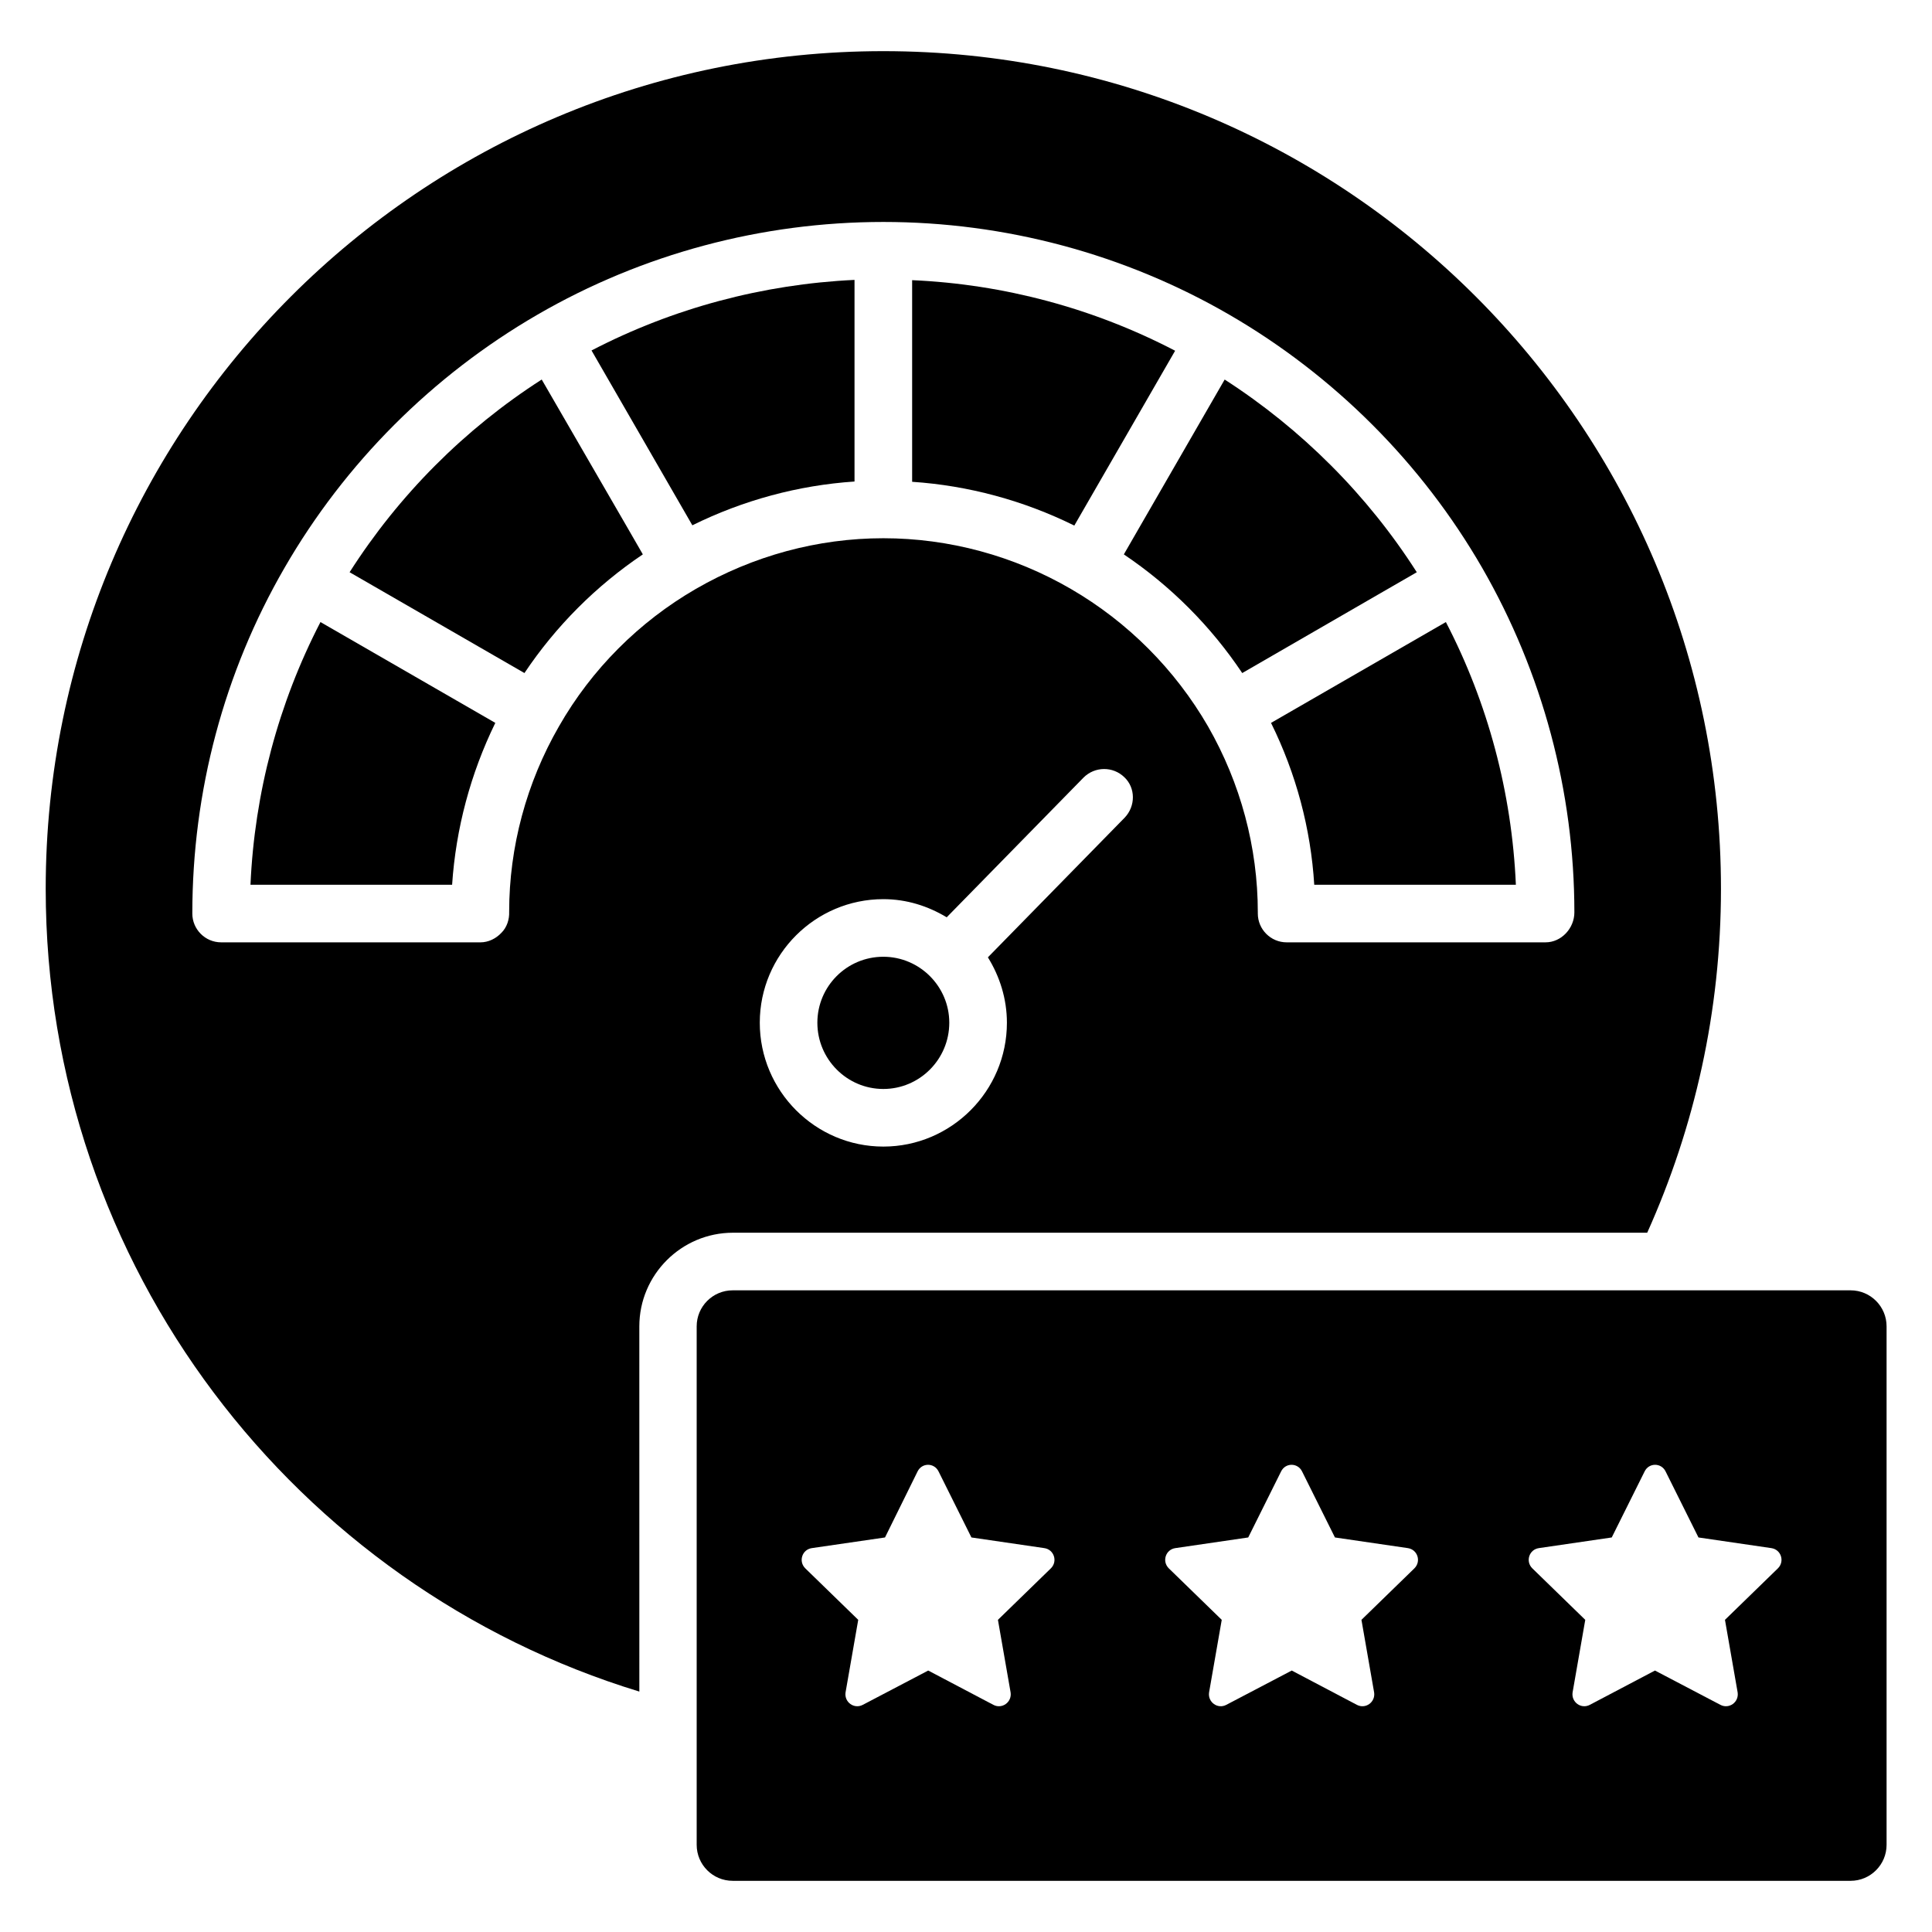
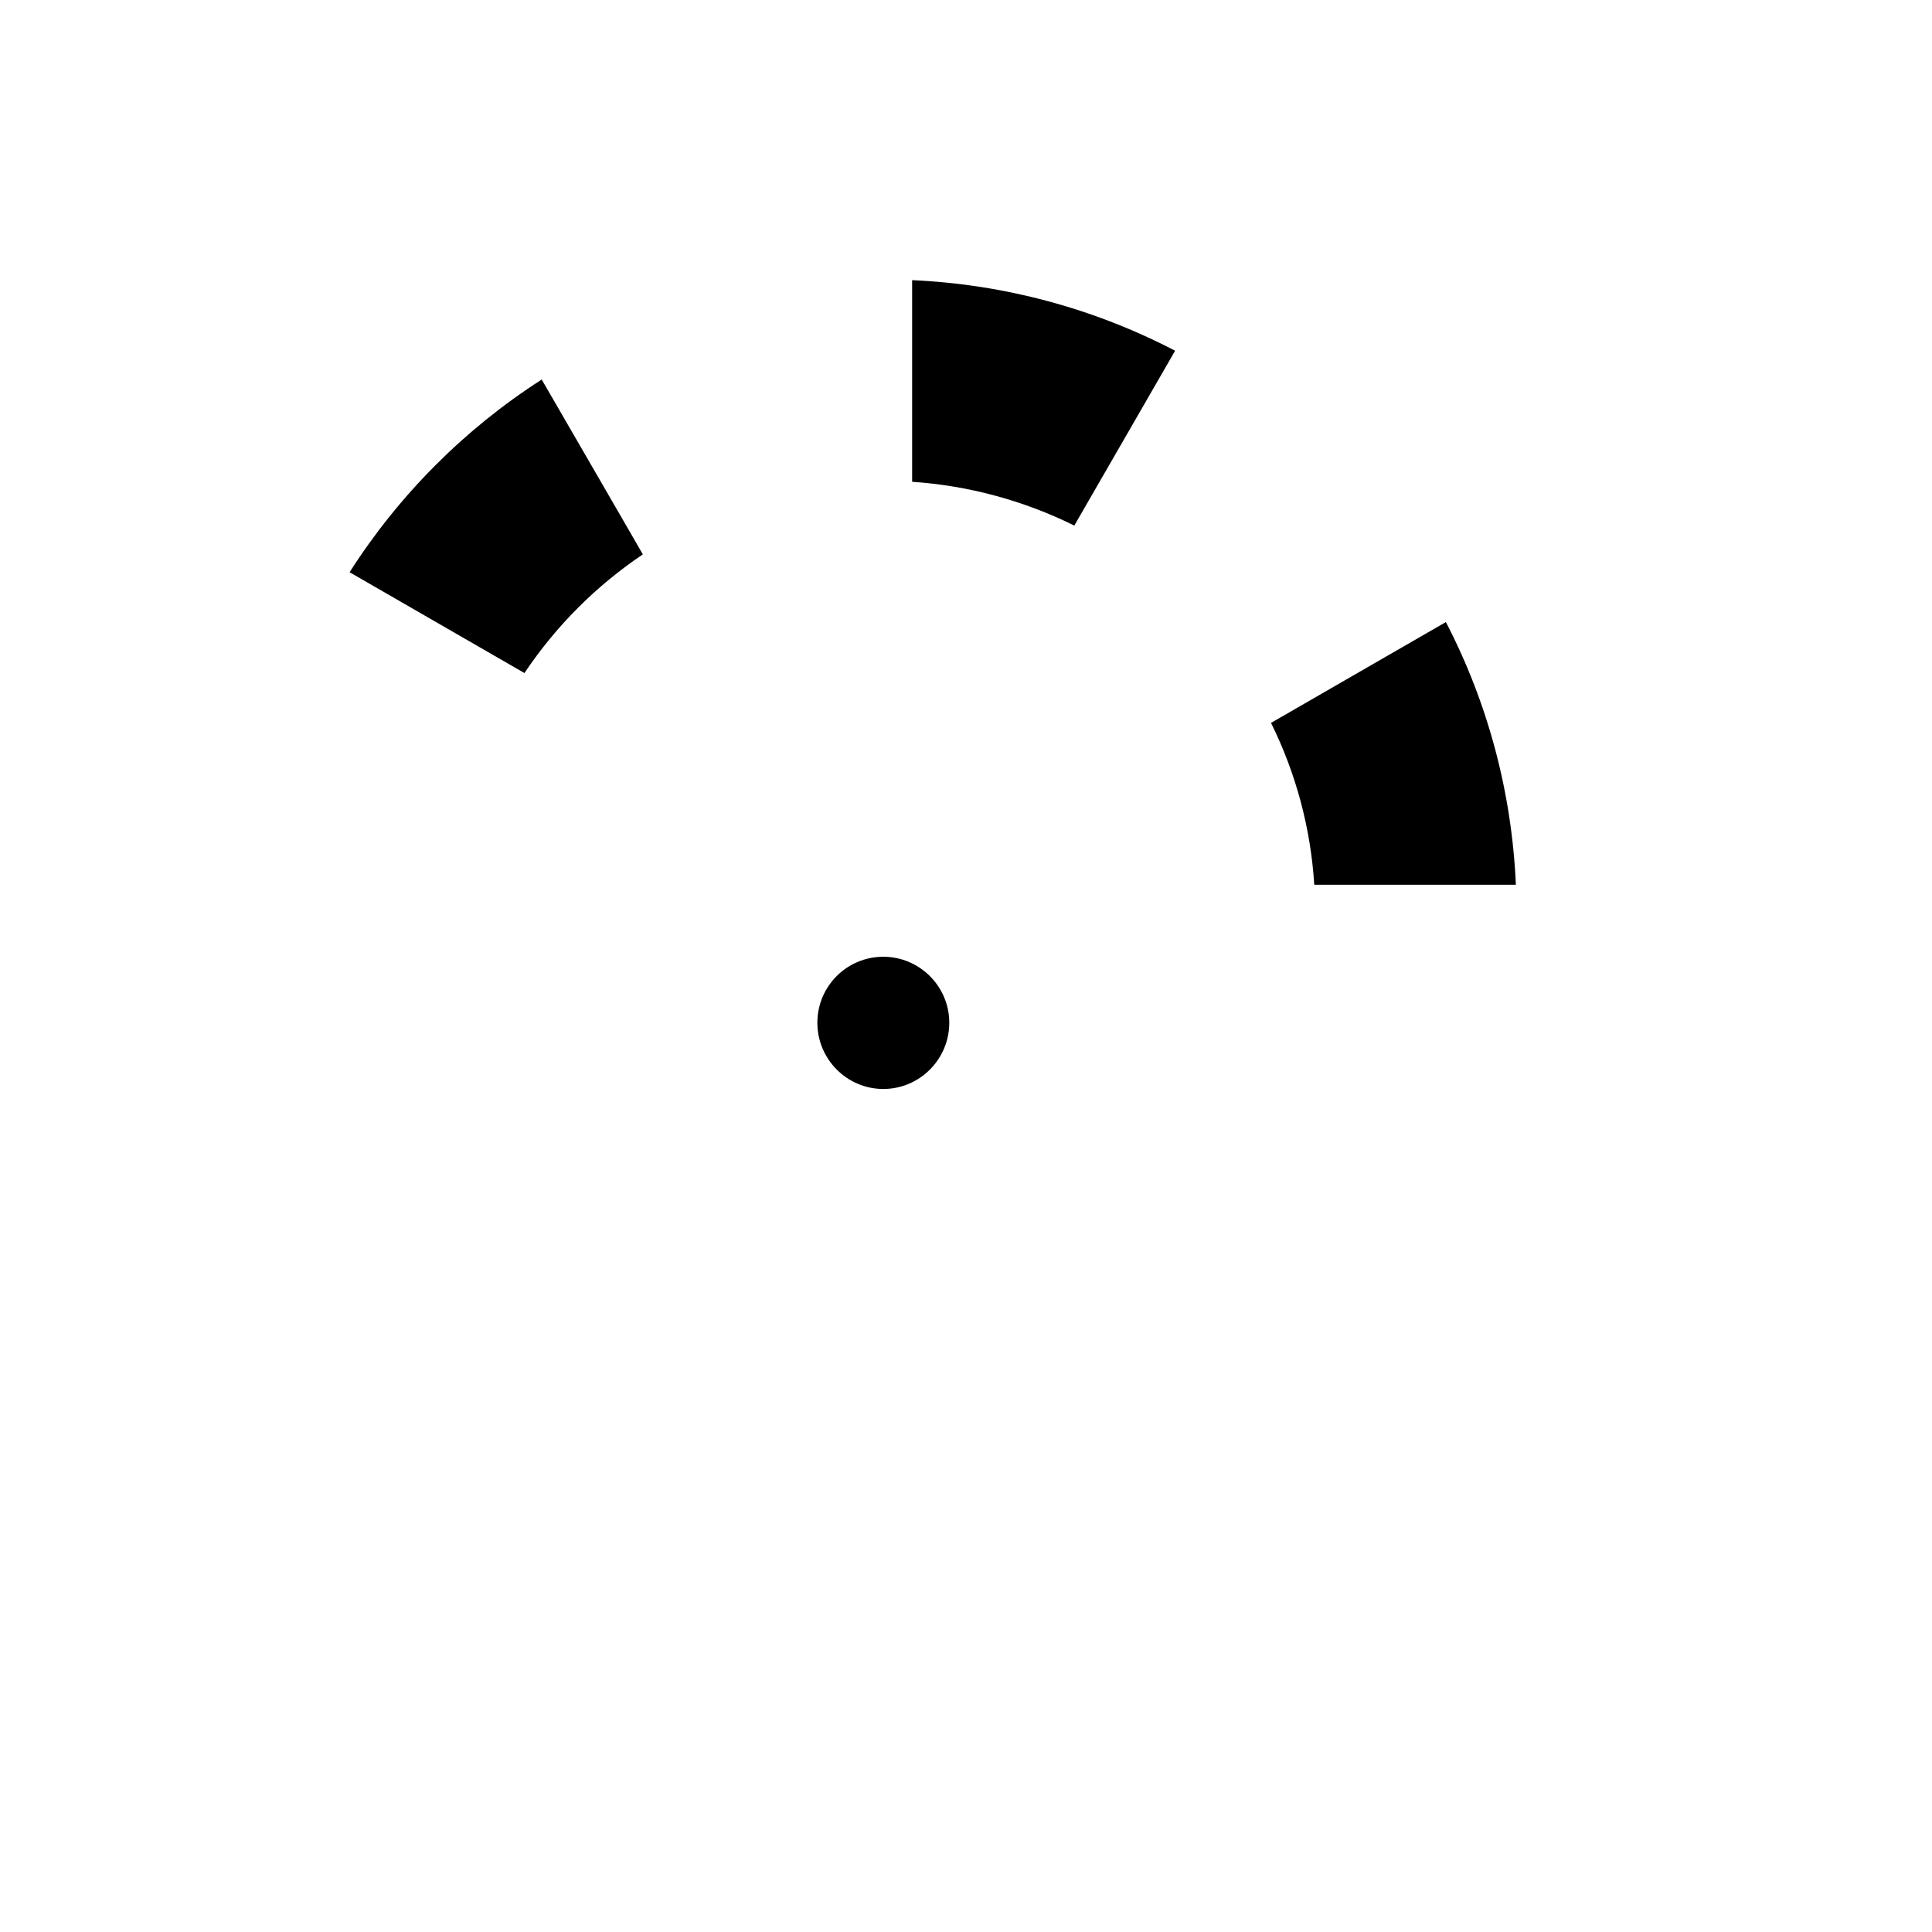
<svg xmlns="http://www.w3.org/2000/svg" fill="#000000" width="800px" height="800px" version="1.1" viewBox="144 144 512 512">
  <g>
-     <path d="m634.42 485.95h-296.25c-5.266 0-9.543 4.273-9.543 9.543v137.4c0 5.266 4.273 9.543 9.543 9.543h296.25c5.266 0 9.543-4.273 9.543-9.543v-137.4c0-5.269-4.273-9.543-9.543-9.543zm-211.91 73.66-14.047 13.664 3.359 19.238c0.383 2.594-2.289 4.504-4.582 3.281l-17.25-9.082-17.328 9.082c-2.289 1.223-4.961-0.688-4.582-3.281l3.359-19.238-14.047-13.664c-1.832-1.832-0.84-4.961 1.754-5.344l19.391-2.824 8.625-17.48c1.145-2.367 4.426-2.367 5.574 0l8.703 17.48 19.312 2.824c2.598 0.383 3.59 3.512 1.758 5.344zm96.336 0-14.047 13.664 3.359 19.238c0.383 2.594-2.289 4.504-4.582 3.281l-17.25-9.082-17.328 9.082c-2.289 1.223-4.961-0.688-4.582-3.281l3.359-19.238-14.047-13.664c-1.832-1.832-0.84-4.961 1.754-5.344l19.312-2.824 8.703-17.48c1.145-2.367 4.426-2.367 5.574 0l8.703 17.48 19.312 2.824c2.598 0.383 3.59 3.512 1.758 5.344zm96.336 0-14.047 13.664 3.359 19.238c0.383 2.594-2.289 4.504-4.582 3.281l-17.328-9.082-17.25 9.082c-2.289 1.223-4.961-0.688-4.582-3.281l3.359-19.238-14.047-13.664c-1.832-1.832-0.84-4.961 1.754-5.344l19.312-2.824 8.703-17.48c1.145-2.367 4.426-2.367 5.574 0l8.703 17.48 19.312 2.824c2.598 0.383 3.59 3.512 1.758 5.344z" />
    <path d="m455.42 236.95c-21.527-11.223-45.344-17.633-69.695-18.703v53.434c14.887 0.992 29.543 4.961 42.977 11.602z" />
    <path d="m378.09 397.55c-9.695 0-17.48 7.863-17.48 17.48 0 9.695 7.863 17.559 17.48 17.559 9.617 0 17.48-7.863 17.48-17.559 0-9.617-7.863-17.48-17.48-17.48z" />
    <path d="m492.29 378.47h53.434c-1.07-24.426-7.406-48.168-18.551-69.617l-46.336 26.719c6.641 13.434 10.535 28.012 11.453 42.898z" />
-     <path d="m327.48 283.21c13.434-6.641 28.09-10.609 42.977-11.602v-53.434c-24.273 1.145-48.09 7.481-69.695 18.703z" />
-     <path d="m441.83 290.92c12.367 8.32 23.055 19.008 31.375 31.449l35.801-20.688 10.457-6.031c-13.055-20.457-30.535-37.938-50.914-51.066l-22.672 39.312z" />
-     <path d="m580.53 470.68c12.52-27.863 19.543-58.625 19.543-91.145 0-122.67-99.387-221.98-221.98-221.98-122.67 0-221.98 99.387-221.98 221.98 0 100.15 66.258 184.96 157.32 212.75l-0.004-96.793c0-13.664 11.145-24.809 24.809-24.809zm-138.47-110-36.258 37.023c3.129 5.039 5.039 10.992 5.039 17.328 0 18.09-14.734 32.824-32.746 32.824-18.016 0-32.746-14.734-32.746-32.824 0-18.09 14.734-32.746 32.746-32.746 6.184 0 11.832 1.832 16.793 4.809l36.258-37.023c2.977-2.977 7.785-3.055 10.84-0.078 2.977 2.824 2.977 7.633 0.074 10.688zm-149.92-24.199c-8.625 14.961-13.207 31.984-13.207 49.16 0.078 2.062-0.609 4.121-2.062 5.574-1.449 1.527-3.434 2.519-5.574 2.519l-68.695-0.004c-4.199 0-7.633-3.434-7.633-7.633 0-32.367 8.398-63.891 24.426-91.602 16.031-27.785 39.234-50.992 67.023-67.098 27.785-16.105 59.465-24.578 91.68-24.578s63.891 8.473 91.68 24.578c27.785 16.105 50.992 39.312 67.023 67.098 15.953 27.711 24.426 59.234 24.426 91.297 0 4.199-3.434 7.938-7.633 7.938h-68.625c-4.199 0-7.633-3.434-7.633-7.633v-0.305c0-17.25-4.582-34.273-13.207-49.312-8.703-15.039-21.223-27.633-36.336-36.41-15.113-8.777-32.289-13.434-49.695-13.434s-34.504 4.656-49.695 13.434c-15.039 8.699-27.637 21.297-36.262 36.41z" />
-     <path d="m210.38 378.47h53.434c0.992-14.887 4.887-29.465 11.449-42.898l-46.336-26.719c-11.141 21.527-17.477 45.344-18.547 69.617z" />
    <path d="m287.56 244.58c-20.457 13.129-37.863 30.609-50.914 51.066l46.336 26.719c8.32-12.441 19.008-23.129 31.375-31.449l-4.047-7.023z" />
  </g>
</svg>